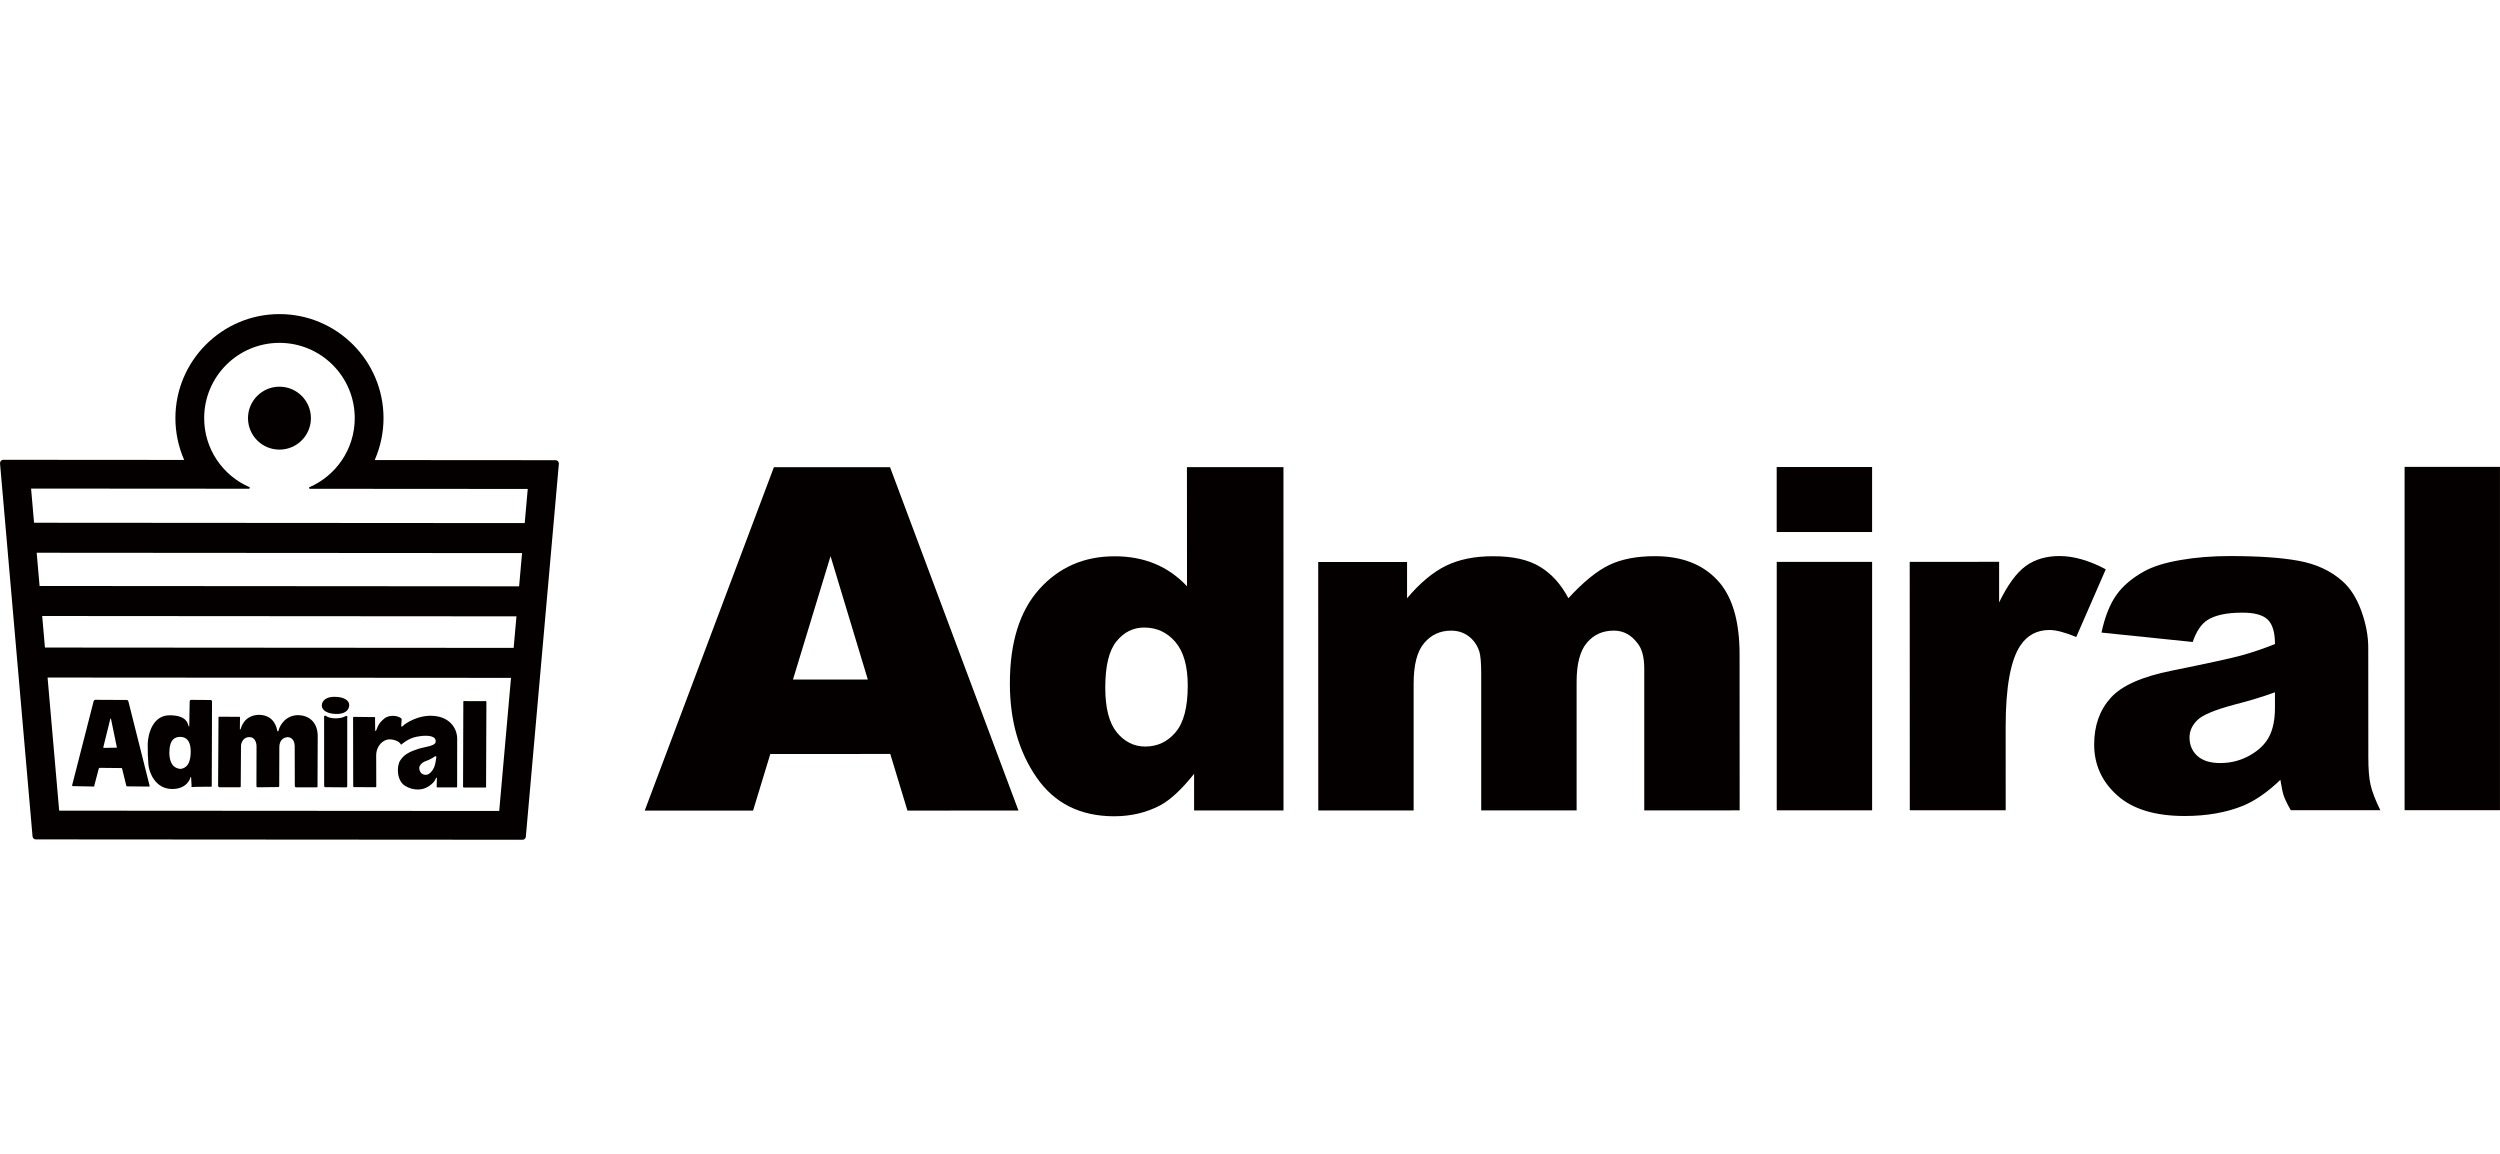
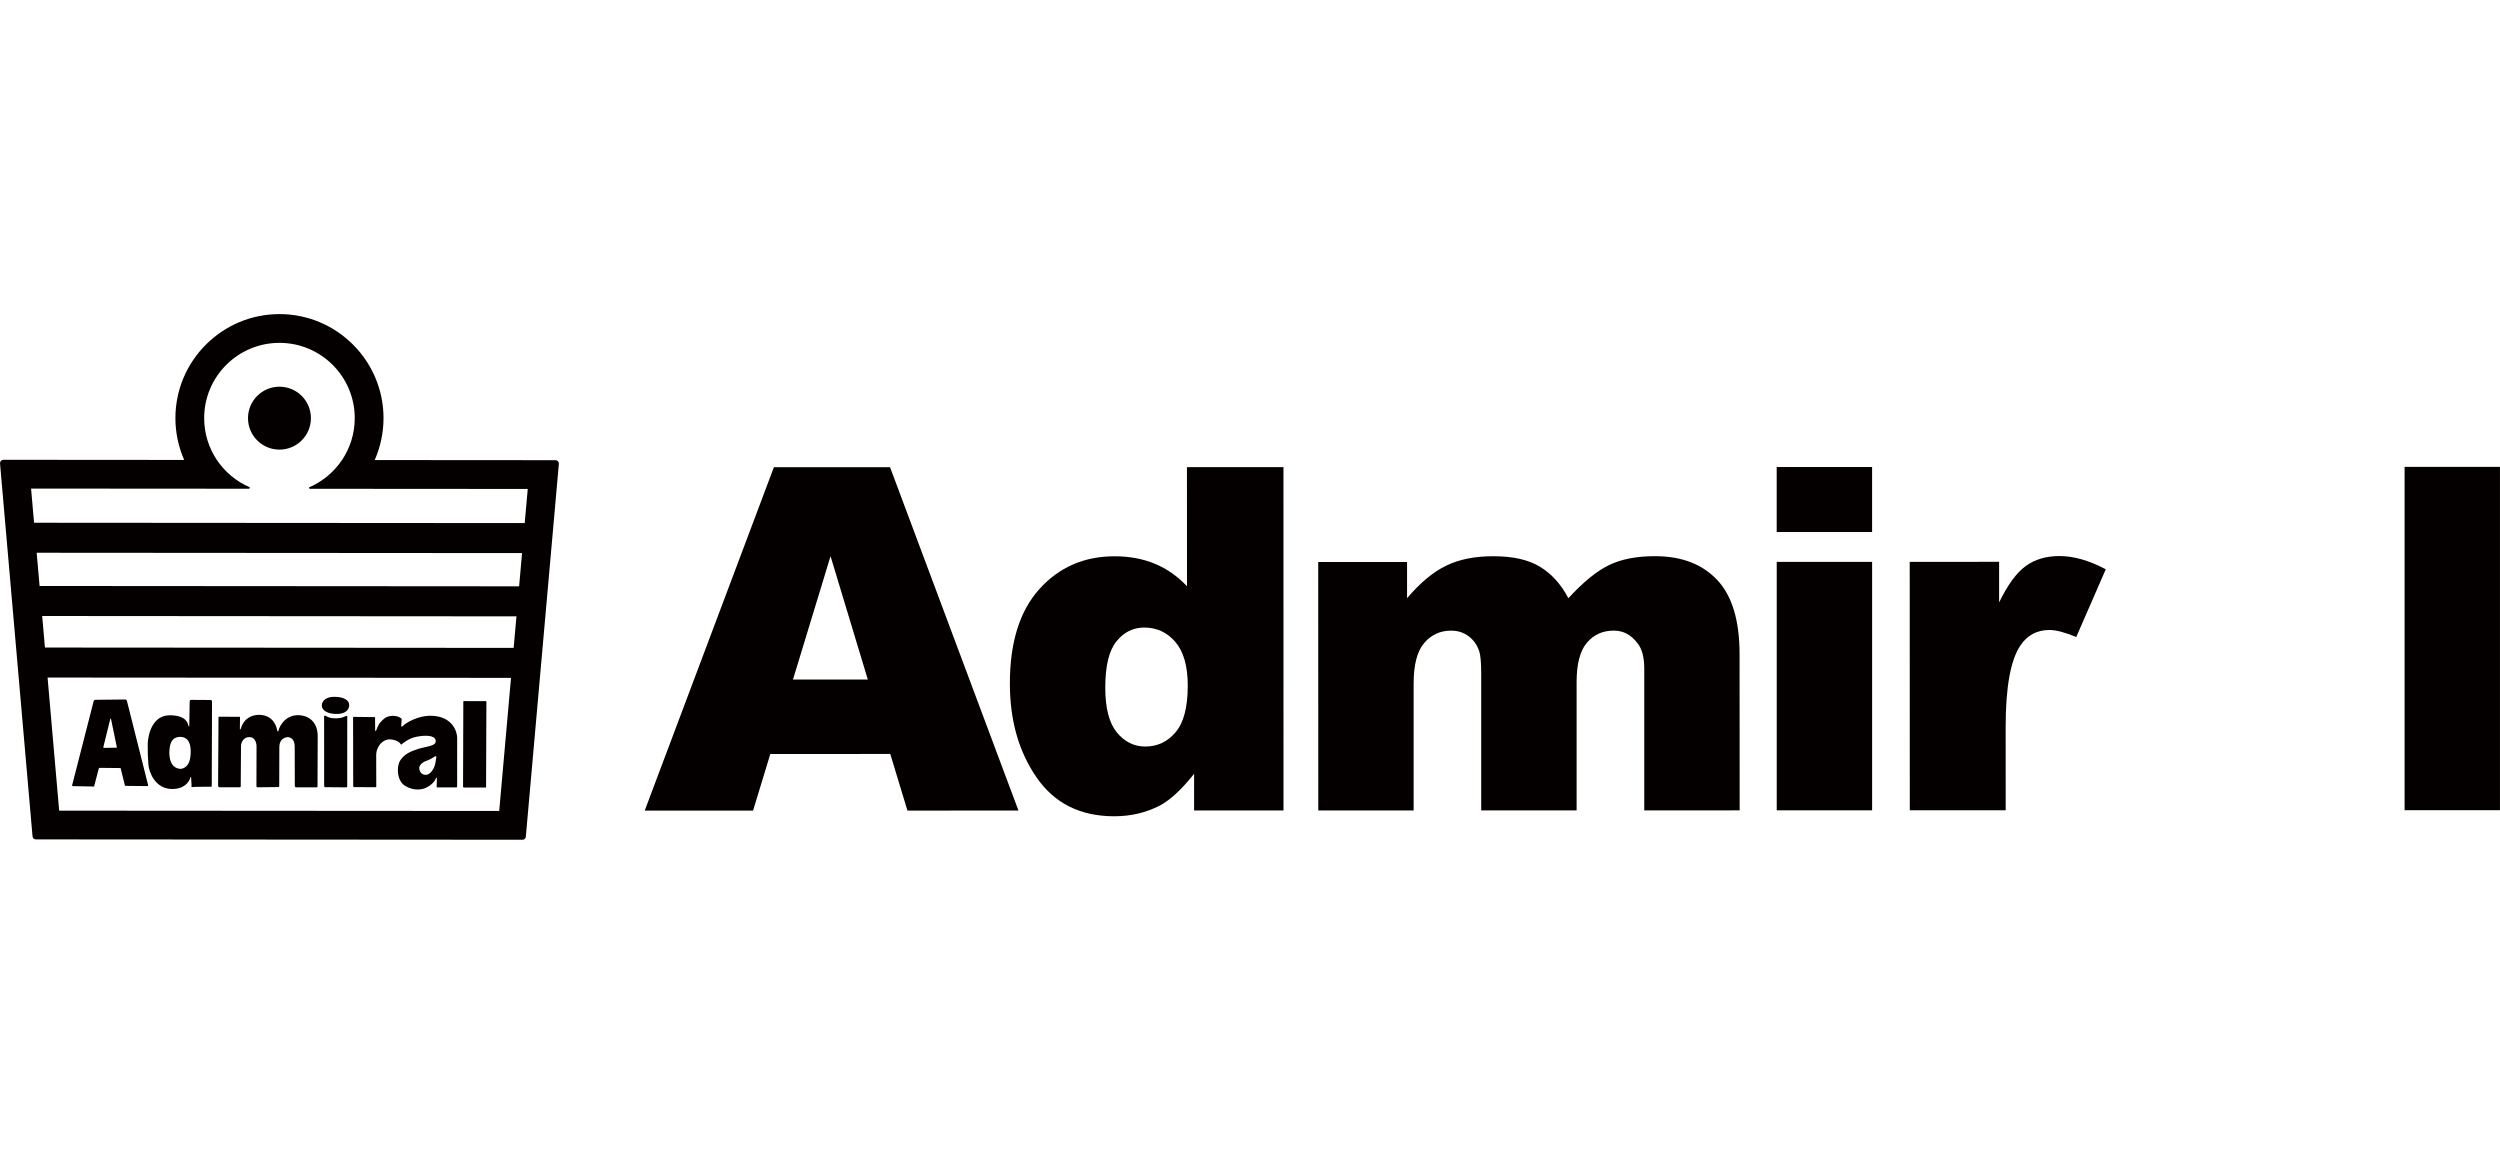
<svg xmlns="http://www.w3.org/2000/svg" version="1.1" id="レイヤー_1" x="0px" y="0px" width="130px" height="60px" viewBox="0 0 130 60" style="enable-background:new 0 0 130 60;" xml:space="preserve">
  <style type="text/css">
	.st0{fill:#040000;}
</style>
  <g>
    <g>
      <g>
        <g>
          <g>
            <path class="st0" d="M40.242,24.296l-6.717,17.857l5.635-0.002l0.896-2.943l6.238-0.002l0.893,2.944l5.773-0.001l-6.677-17.853       L40.242,24.296z M41.235,35.335l1.953-6.414l1.938,6.413L41.235,35.335z" />
            <path class="st0" d="M61.721,24.292l0.003,6.194c-0.485-0.518-1.045-0.91-1.669-1.17c-0.63-0.26-1.33-0.391-2.098-0.389       c-1.581,0-2.882,0.566-3.909,1.704c-1.023,1.138-1.537,2.776-1.534,4.92c0,1.919,0.465,3.544,1.394,4.884       c0.926,1.339,2.27,2.011,4.03,2.011c0.874,0,1.669-0.189,2.382-0.562c0.535-0.285,1.126-0.832,1.773-1.646v1.907l4.649-0.002       l-0.002-17.851H61.721z M61.131,38.076c-0.419,0.496-0.944,0.743-1.574,0.744c-0.588,0-1.084-0.247-1.484-0.738       c-0.399-0.49-0.599-1.264-0.599-2.322c0-1.127,0.193-1.929,0.58-2.406c0.386-0.481,0.869-0.722,1.442-0.722       c0.657,0,1.194,0.25,1.624,0.75c0.426,0.498,0.643,1.255,0.643,2.268C61.763,36.775,61.552,37.582,61.131,38.076z" />
            <path class="st0" d="M89.293,30.157c-0.777-0.827-1.855-1.236-3.244-1.236c-0.938,0-1.728,0.152-2.366,0.457       c-0.641,0.307-1.35,0.882-2.127,1.729c-0.38-0.723-0.873-1.27-1.473-1.633c-0.602-0.37-1.415-0.552-2.447-0.55       c-0.957,0-1.775,0.166-2.454,0.5c-0.678,0.334-1.35,0.896-2.015,1.686v-1.886h-4.62l0.004,12.919h4.958v-6.591       c0-0.98,0.18-1.686,0.549-2.115c0.364-0.431,0.834-0.644,1.4-0.644c0.351,0,0.656,0.099,0.917,0.296       c0.262,0.2,0.442,0.463,0.549,0.786c0.064,0.202,0.099,0.587,0.099,1.155v7.112l4.961-0.001V35.46       c0-0.934,0.176-1.613,0.532-2.034c0.355-0.425,0.823-0.634,1.407-0.634c0.492,0,0.906,0.221,1.238,0.67       c0.224,0.284,0.34,0.719,0.34,1.304v7.375l4.961-0.002l-0.004-8.118C90.457,32.266,90.07,30.979,89.293,30.157z" />
            <rect x="92.39" y="29.218" class="st0" width="4.96" height="12.919" />
            <rect x="92.388" y="24.285" class="st0" width="4.961" height="3.38" />
            <path class="st0" d="M107.097,28.914c-0.698,0-1.286,0.175-1.758,0.519c-0.478,0.346-0.94,0.977-1.385,1.893v-2.111       l-4.649,0.002l0.004,12.918h4.987l-0.002-4.333c0-2.071,0.257-3.483,0.769-4.24c0.357-0.535,0.862-0.802,1.512-0.802       c0.34,0,0.805,0.121,1.389,0.366l1.536-3.522C108.631,29.142,107.828,28.914,107.097,28.914z" />
-             <path class="st0" d="M123.153,39.38l-0.004-5.707c0-0.61-0.122-1.249-0.364-1.918c-0.246-0.67-0.575-1.188-0.999-1.553       c-0.597-0.527-1.35-0.873-2.252-1.039c-0.9-0.167-2.092-0.248-3.576-0.248c-0.924,0-1.786,0.068-2.579,0.208       c-0.796,0.136-1.42,0.332-1.876,0.583c-0.63,0.348-1.117,0.761-1.453,1.236c-0.336,0.475-0.595,1.125-0.773,1.952l4.743,0.489       c0.191-0.558,0.448-0.935,0.764-1.138c0.402-0.259,1.008-0.387,1.818-0.387c0.63-0.002,1.071,0.12,1.319,0.362       c0.253,0.244,0.378,0.667,0.378,1.271c-0.617,0.244-1.196,0.441-1.747,0.592c-0.551,0.151-1.752,0.412-3.609,0.789       c-1.55,0.308-2.61,0.778-3.183,1.412c-0.575,0.637-0.863,1.444-0.863,2.43c0,1.048,0.4,1.931,1.199,2.645       c0.797,0.717,1.969,1.073,3.505,1.073c1.159,0,2.173-0.181,3.049-0.537c0.641-0.271,1.282-0.719,1.93-1.344       c0.059,0.373,0.116,0.645,0.173,0.821c0.058,0.173,0.178,0.426,0.367,0.758l4.656-0.001c-0.261-0.533-0.43-0.977-0.507-1.32       C123.191,40.467,123.153,39.988,123.153,39.38z M118.298,36.792c0,0.617-0.099,1.117-0.299,1.504       c-0.198,0.387-0.531,0.713-1.003,0.982c-0.476,0.268-0.986,0.401-1.539,0.401c-0.525,0-0.924-0.124-1.196-0.372       c-0.268-0.248-0.406-0.564-0.406-0.956c0-0.341,0.138-0.644,0.415-0.913c0.27-0.26,0.902-0.525,1.905-0.794       c0.738-0.186,1.447-0.4,2.123-0.644V36.792z" />
            <rect x="125.039" y="24.277" class="st0" width="4.959" height="17.853" />
          </g>
        </g>
      </g>
    </g>
    <g>
      <path class="st0" d="M29.016,23.986c-0.033-0.035-0.079-0.056-0.127-0.056l-9.404-0.007c0.299-0.682,0.458-1.432,0.458-2.175    c0.002-2.984-2.423-5.413-5.407-5.415c-2.984-0.002-5.413,2.424-5.415,5.407c-0.001,0.743,0.157,1.494,0.455,2.176l-9.404-0.007    c-0.048,0-0.094,0.02-0.127,0.056C0.013,24-0.003,24.048,0.001,24.096l1.691,19.396c0.008,0.089,0.081,0.157,0.171,0.157    l25.308,0.018c0.09,0,0.164-0.067,0.172-0.157l1.718-19.393C29.065,24.069,29.049,24.021,29.016,23.986z M25.959,42.17    L3.077,42.154l-0.603-6.922l24.099,0.017L25.959,42.17z M26.71,33.69L2.337,33.672l-0.143-1.64l24.662,0.018L26.71,33.69z     M26.994,30.489L2.058,30.471l-0.151-1.728l25.24,0.018L26.994,30.489z M27.285,27.201L1.771,27.183l-0.155-1.777l11.339,0.008    c0.036-0.027,0.05-0.052,0.02-0.08c-1.388-0.603-2.359-1.984-2.358-3.593c0.002-2.162,1.756-3.914,3.918-3.912    c2.162,0.002,3.914,1.756,3.912,3.918c-0.001,1.609-0.975,2.989-2.363,3.59c-0.031,0.028-0.016,0.053,0.02,0.08l11.339,0.008    L27.285,27.201z" />
      <g>
        <g>
          <g>
            <g>
              <g>
                <g>
-                   <path class="st0" d="M3.797,40.879L4.886,40.9c0,0,0.014,0.021,0.025-0.076l0.223-0.851c0,0,0.012-0.03,0.038-0.045          l1.1,0.011c0,0,0.066-0.016,0.076,0.025l0.226,0.917c0,0,0.018,0.01,0.054,0.01l1.116,0.011c0,0,0.047,0.021,0.032-0.058          l-1.1-4.372c0,0-0.035-0.073-0.073-0.073L4.946,36.39c0,0-0.056,0.015-0.077,0.073l-1.118,4.37          C3.751,40.845,3.731,40.879,3.797,40.879 M5.375,38.843l0.36-1.458c0.023-0.053,0.038,0.003,0.038,0.003l0.299,1.451          c0.024,0.04-0.013,0.04-0.013,0.04l-0.654,0.011C5.361,38.889,5.375,38.843,5.375,38.843z" />
+                   <path class="st0" d="M3.797,40.879L4.886,40.9c0,0,0.014,0.021,0.025-0.076l0.223-0.851c0,0,0.012-0.03,0.038-0.045          l1.1,0.011l0.226,0.917c0,0,0.018,0.01,0.054,0.01l1.116,0.011c0,0,0.047,0.021,0.032-0.058          l-1.1-4.372c0,0-0.035-0.073-0.073-0.073L4.946,36.39c0,0-0.056,0.015-0.077,0.073l-1.118,4.37          C3.751,40.845,3.731,40.879,3.797,40.879 M5.375,38.843l0.36-1.458c0.023-0.053,0.038,0.003,0.038,0.003l0.299,1.451          c0.024,0.04-0.013,0.04-0.013,0.04l-0.654,0.011C5.361,38.889,5.375,38.843,5.375,38.843z" />
                  <path class="st0" d="M8.954,41.028c0.781,0.001,0.942-0.561,0.947-0.595c0.006-0.046,0.044-0.046,0.037,0          c0,0.048,0.024,0.416,0.024,0.416s-0.024,0.075,0.015,0.08c0.045-0.019,1.002-0.019,1.002-0.019s0.032,0.019,0.032-0.061          l0.014-4.358c0-0.063-0.033-0.091-0.078-0.091l-1.03-0.007c0,0-0.054,0.015-0.054,0.094L9.842,37.73          c0,0,0,0.123-0.039,0.011c-0.041-0.116-0.097-0.545-0.979-0.546c-0.893-0.001-1.125,0.985-1.143,1.478          c0,0.478,0.005,0.713,0.037,1.094C7.753,40.161,8.072,41.029,8.954,41.028 M9.365,38.318c0.156,0,0.552,0.036,0.552,0.763          c-0.001,0.81-0.378,0.88-0.529,0.902c-0.156-0.017-0.566-0.062-0.583-0.831C8.809,38.411,9.12,38.326,9.365,38.318z" />
                  <path class="st0" d="M11.404,40.938l1.067,0.001c0,0,0.058-0.013,0.047-0.046l0.014-2.1c0.006-0.214,0.148-0.47,0.437-0.464          c0.275-0.009,0.375,0.281,0.371,0.496l-0.005,2.068c0,0,0.008,0.046,0.066,0.046l1.073-0.012c0,0,0.046,0.013,0.046-0.066          l0.006-2.001c-0.004-0.354,0.195-0.51,0.433-0.53c0.24,0.011,0.373,0.21,0.366,0.514l0.005,2.033c0,0,0.01,0.05,0.052,0.064          l1.098,0.001c0,0,0.031-0.013,0.031-0.046l0.01-2.625c-0.003-0.626-0.359-1.07-1.028-1.084          c-0.649,0.009-0.953,0.546-1.009,0.802c0.006,0.031-0.054,0.077-0.069,0c-0.016-0.073-0.115-0.803-0.942-0.819          c-0.804,0.015-0.947,0.712-0.947,0.712s-0.06,0.118-0.052,0.015l0.006-0.56c0,0,0.018-0.076-0.046-0.062l-1.037-0.007          c0,0-0.046,0-0.035,0.05l-0.021,3.548C11.341,40.864,11.359,40.93,11.404,40.938z" />
                  <path class="st0" d="M17.972,37.238c-0.143,0.067-0.216,0.107-0.509,0.117c-0.272,0-0.44-0.066-0.512-0.13          c-0.078-0.028-0.107,0-0.097,0.063l0.002,3.565c0,0,0,0.08,0.05,0.08l1.091,0.009c0,0,0.059,0.011,0.059-0.064l0.001-3.554          C18.059,37.325,18.091,37.189,17.972,37.238z" />
                  <path class="st0" d="M17.486,37.126c0.441,0.009,0.669-0.192,0.674-0.458c0.005-0.253-0.284-0.428-0.735-0.433          c-0.457-0.014-0.689,0.197-0.692,0.458C16.743,36.953,17.042,37.12,17.486,37.126z" />
                  <path class="st0" d="M18.411,40.93l1.103,0.005c0,0,0.052,0.011,0.052-0.036l-0.004-1.625          c0.005-0.514,0.38-0.83,0.699-0.829c0.317,0.016,0.507,0.133,0.574,0.248c0.01,0.032,0.027,0.032,0.043,0.019          c0,0,0.339-0.322,0.797-0.404c0.444-0.086,0.944-0.08,0.978,0.195c0.056,0.29-0.426,0.296-0.911,0.439          c-0.446,0.151-0.722,0.283-0.927,0.596c-0.215,0.332-0.172,1.076,0.253,1.327c0.433,0.265,0.906,0.229,1.2,0.035          c0.285-0.167,0.399-0.39,0.399-0.438c0.033-0.036,0.049-0.036,0.049-0.004l-0.008,0.452c0,0,0,0.044,0.043,0.034          l0.958,0.001c0,0,0.05,0.028,0.062-0.046l0.002-2.508c-0.011-0.518-0.38-1.1-1.216-1.164          c-0.817-0.075-1.525,0.419-1.602,0.52c-0.016,0.021-0.091,0.066-0.091,0l0.02-0.315c0,0,0.015-0.077-0.043-0.091          c-0.046-0.036-0.181-0.129-0.468-0.115c-0.186,0.006-0.34,0.069-0.52,0.256c-0.144,0.138-0.208,0.274-0.284,0.485          c-0.018,0.035-0.082,0.075-0.06,0l-0.007-0.591c0.016-0.046,0.007-0.105-0.061-0.087l-1.018-0.012c0,0-0.031,0-0.063,0.017          l0.006,3.584C18.366,40.88,18.377,40.943,18.411,40.93 M22.692,39.39c-0.019,0.028-0.025,0.225-0.083,0.409          c-0.038,0.167-0.24,0.497-0.467,0.493c-0.286,0-0.342-0.262-0.342-0.362c0.017-0.183,0.22-0.327,0.414-0.382          c0.198-0.069,0.415-0.224,0.415-0.224C22.692,39.323,22.692,39.357,22.692,39.39z" />
                  <path class="st0" d="M24.139,40.95l1.103,0.001c0,0,0.048,0.02,0.034-0.047l0.017-4.389c0-0.046-0.019-0.076-0.078-0.057          l-1.063-0.001c0,0-0.059-0.01-0.059,0.019l-0.014,4.424C24.078,40.901,24.057,40.947,24.139,40.95z" />
                </g>
              </g>
            </g>
          </g>
        </g>
      </g>
      <path class="st0" d="M12.896,21.743c0.001-0.904,0.734-1.636,1.637-1.635c0.904,0.001,1.636,0.734,1.635,1.637    s-0.734,1.636-1.637,1.635C13.627,23.38,12.895,22.646,12.896,21.743z" />
    </g>
  </g>
</svg>